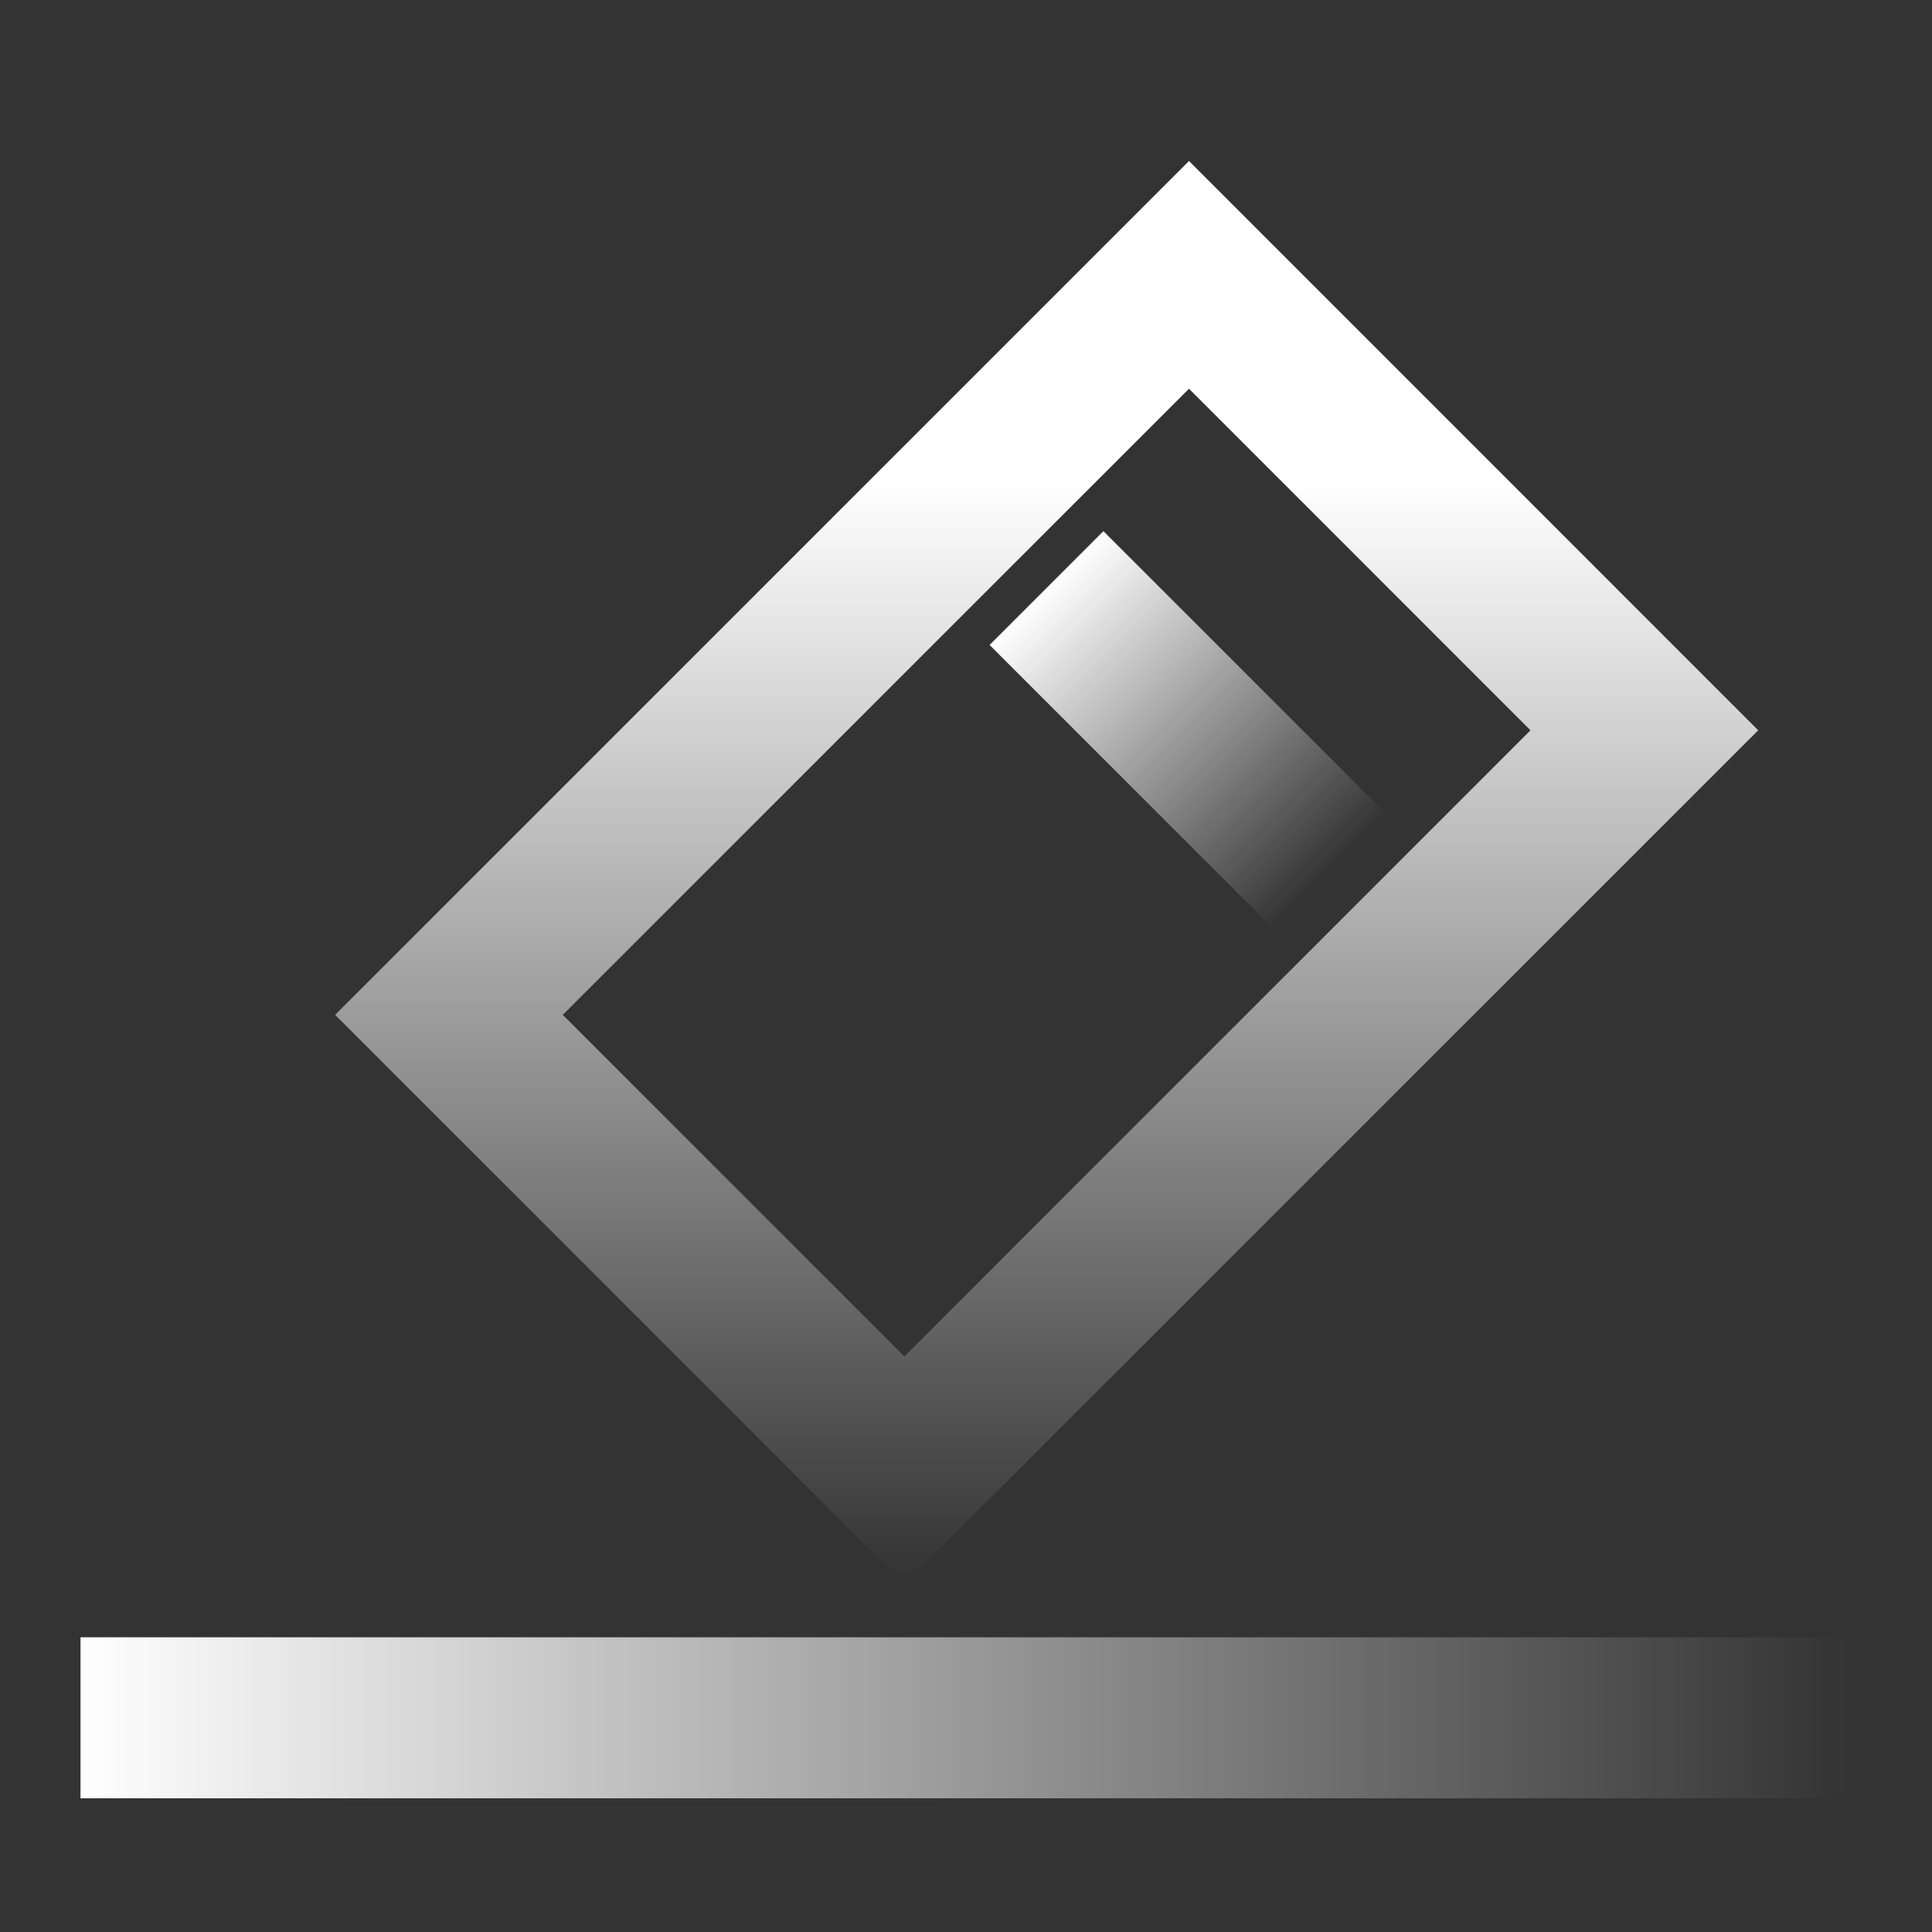
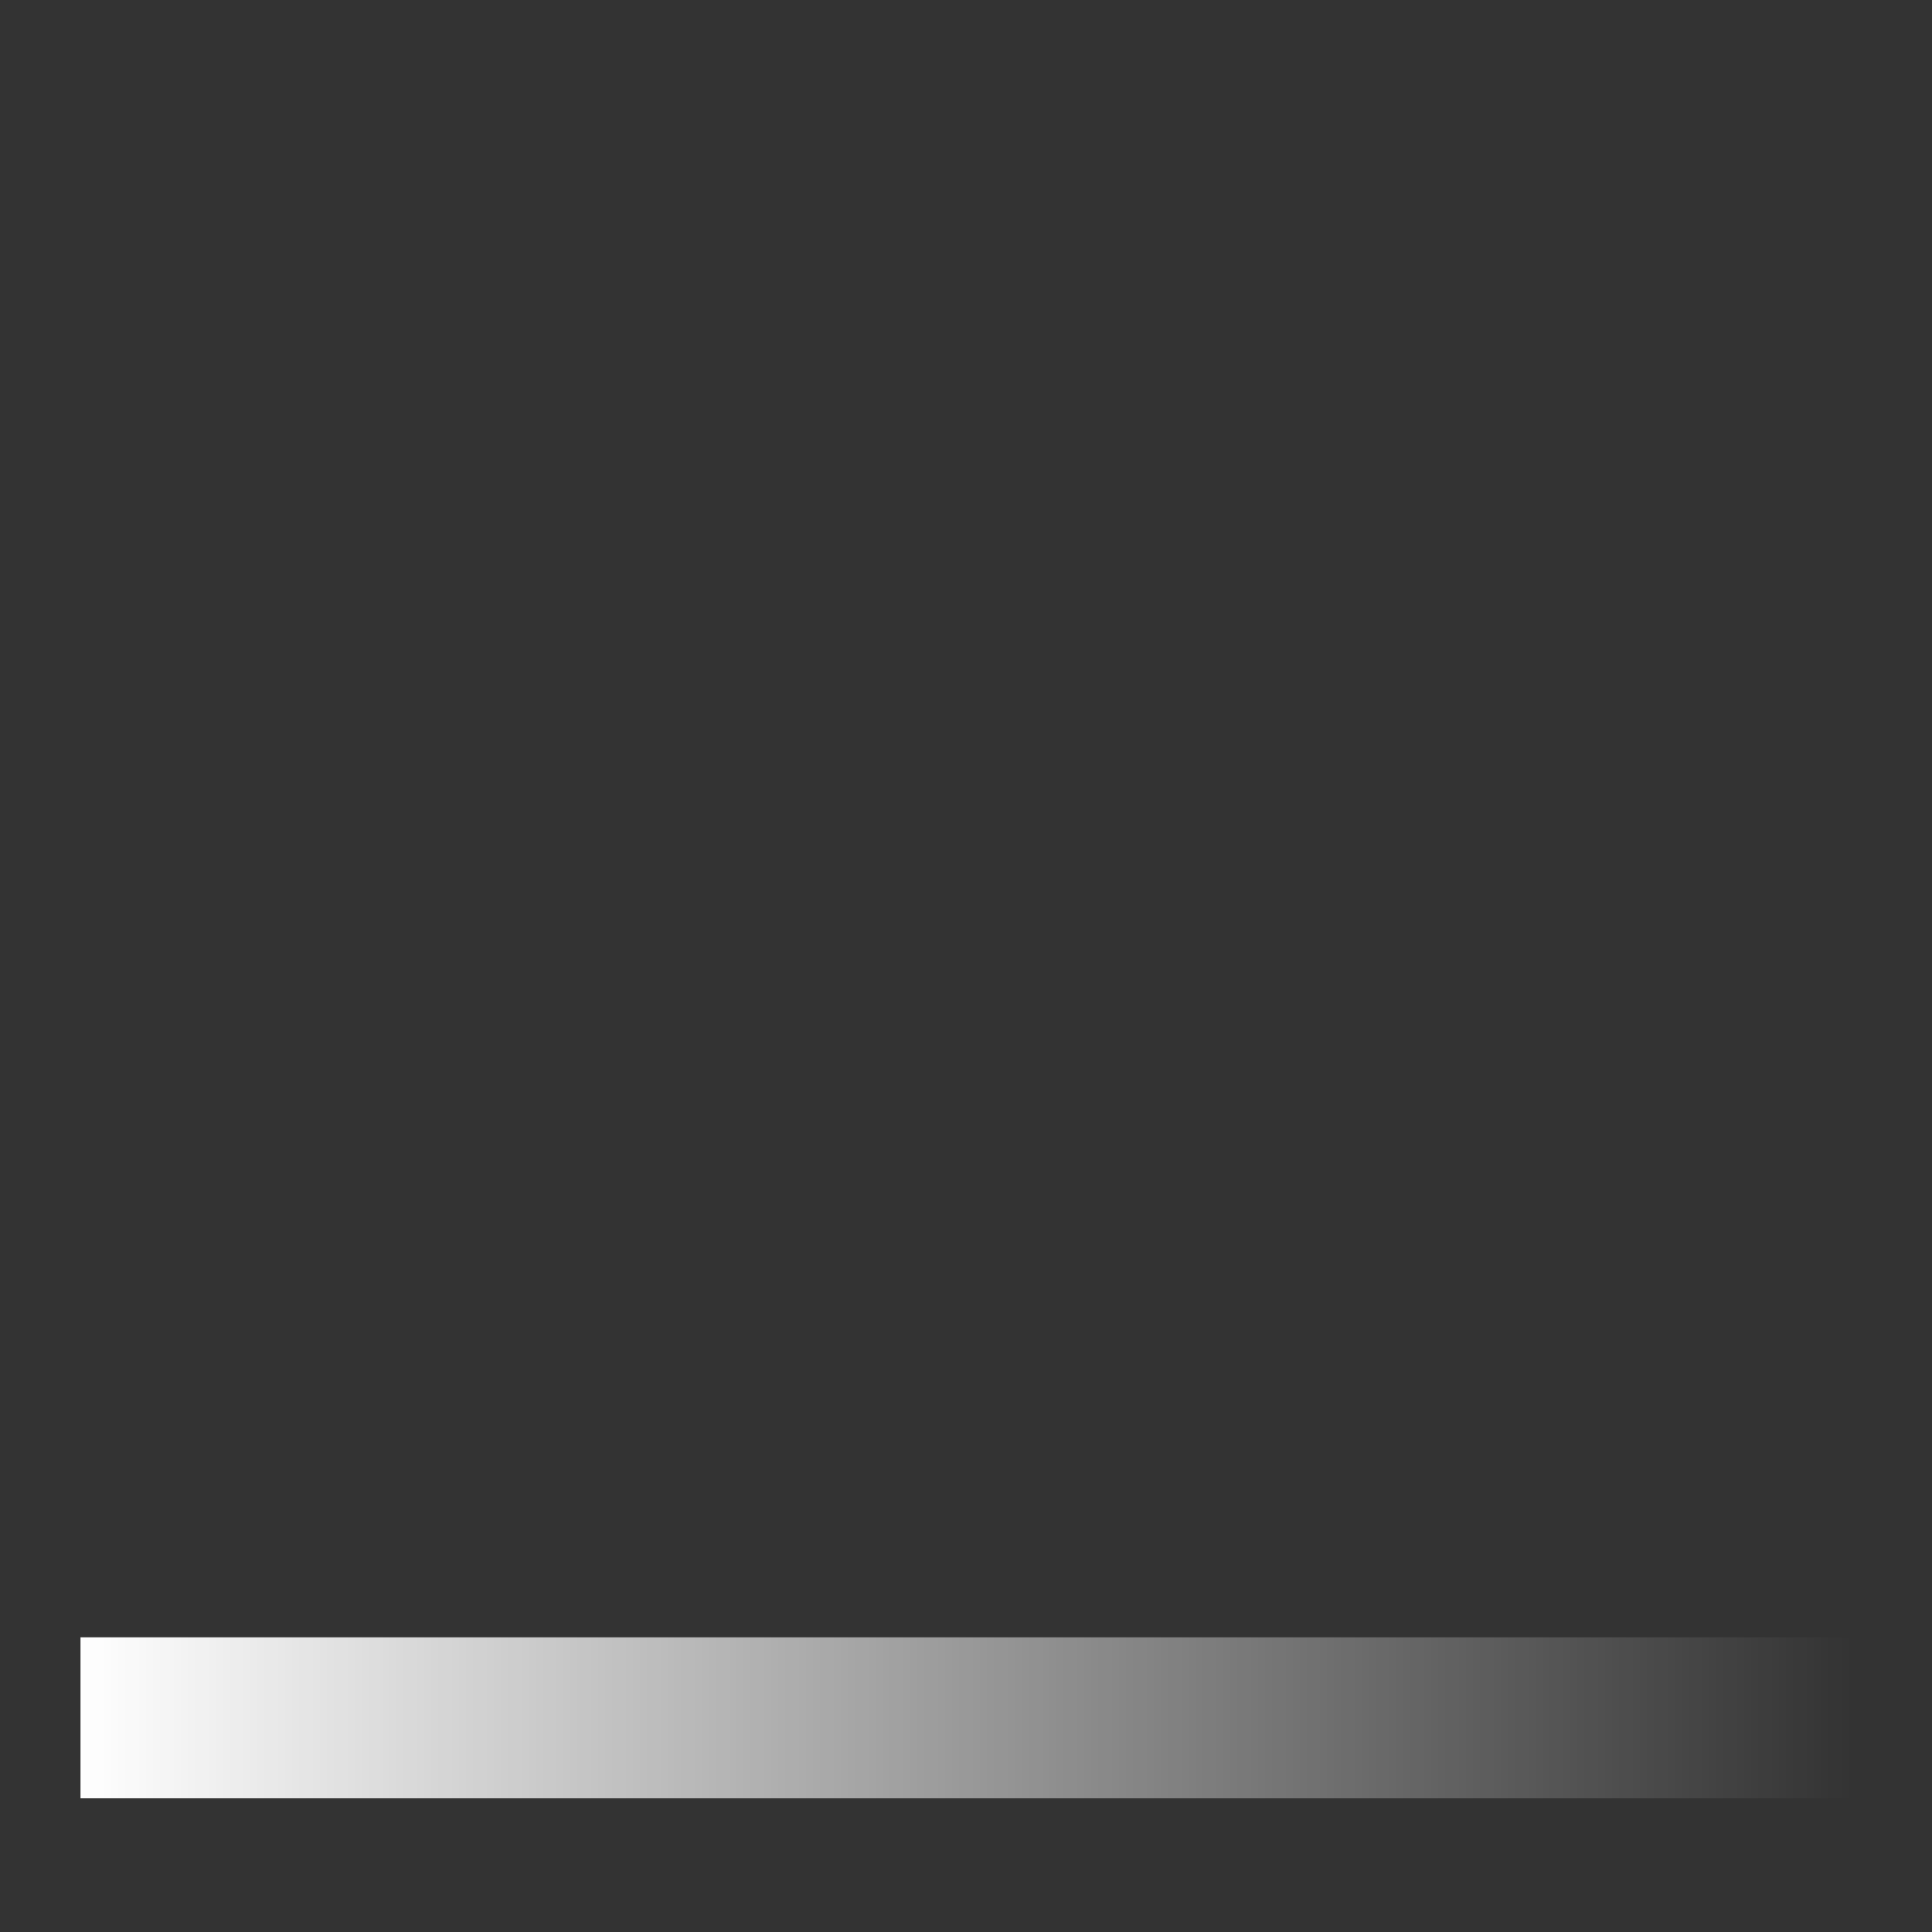
<svg xmlns="http://www.w3.org/2000/svg" width="24" height="24" viewBox="0 0 24 24" fill="none">
  <rect x="0" y="0" width="24" height="24" fill="#333333" stroke="none" />
-   <path fill-rule="evenodd" clip-rule="evenodd" d="M19.012 9.072L14.77 4.829L6.991 12.607L11.234 16.85L19.012 9.072ZM14.77 2L4.163 12.607L11.234 19.678L21.841 9.072L14.77 2Z" fill="url(#paint0_linear_11269_88340)" />
-   <path fill-rule="evenodd" clip-rule="evenodd" d="M15.828 11.547L12.293 8.012L13.707 6.598L17.243 10.133L15.828 11.547Z" fill="url(#paint1_linear_11269_88340)" />
  <path fill-rule="evenodd" clip-rule="evenodd" d="M23 22.339H1V20.339H23V22.339Z" fill="url(#paint2_linear_11269_88340)" />
  <defs>
    <linearGradient id="paint0_linear_11269_88340" x1="9.822" y1="6" x2="9.822" y2="19.637" gradientUnits="userSpaceOnUse">
      <stop stop-color="white" />
      <stop offset="1" stop-color="white" stop-opacity="0" />
    </linearGradient>
    <linearGradient id="paint1_linear_11269_88340" x1="11.939" y1="8.365" x2="15.475" y2="11.901" gradientUnits="userSpaceOnUse">
      <stop stop-color="white" />
      <stop offset="1" stop-color="white" stop-opacity="0" />
    </linearGradient>
    <linearGradient id="paint2_linear_11269_88340" x1="1" y1="22.839" x2="23" y2="22.839" gradientUnits="userSpaceOnUse">
      <stop stop-color="white" />
      <stop offset="1" stop-color="white" stop-opacity="0" />
    </linearGradient>
  </defs>
</svg>